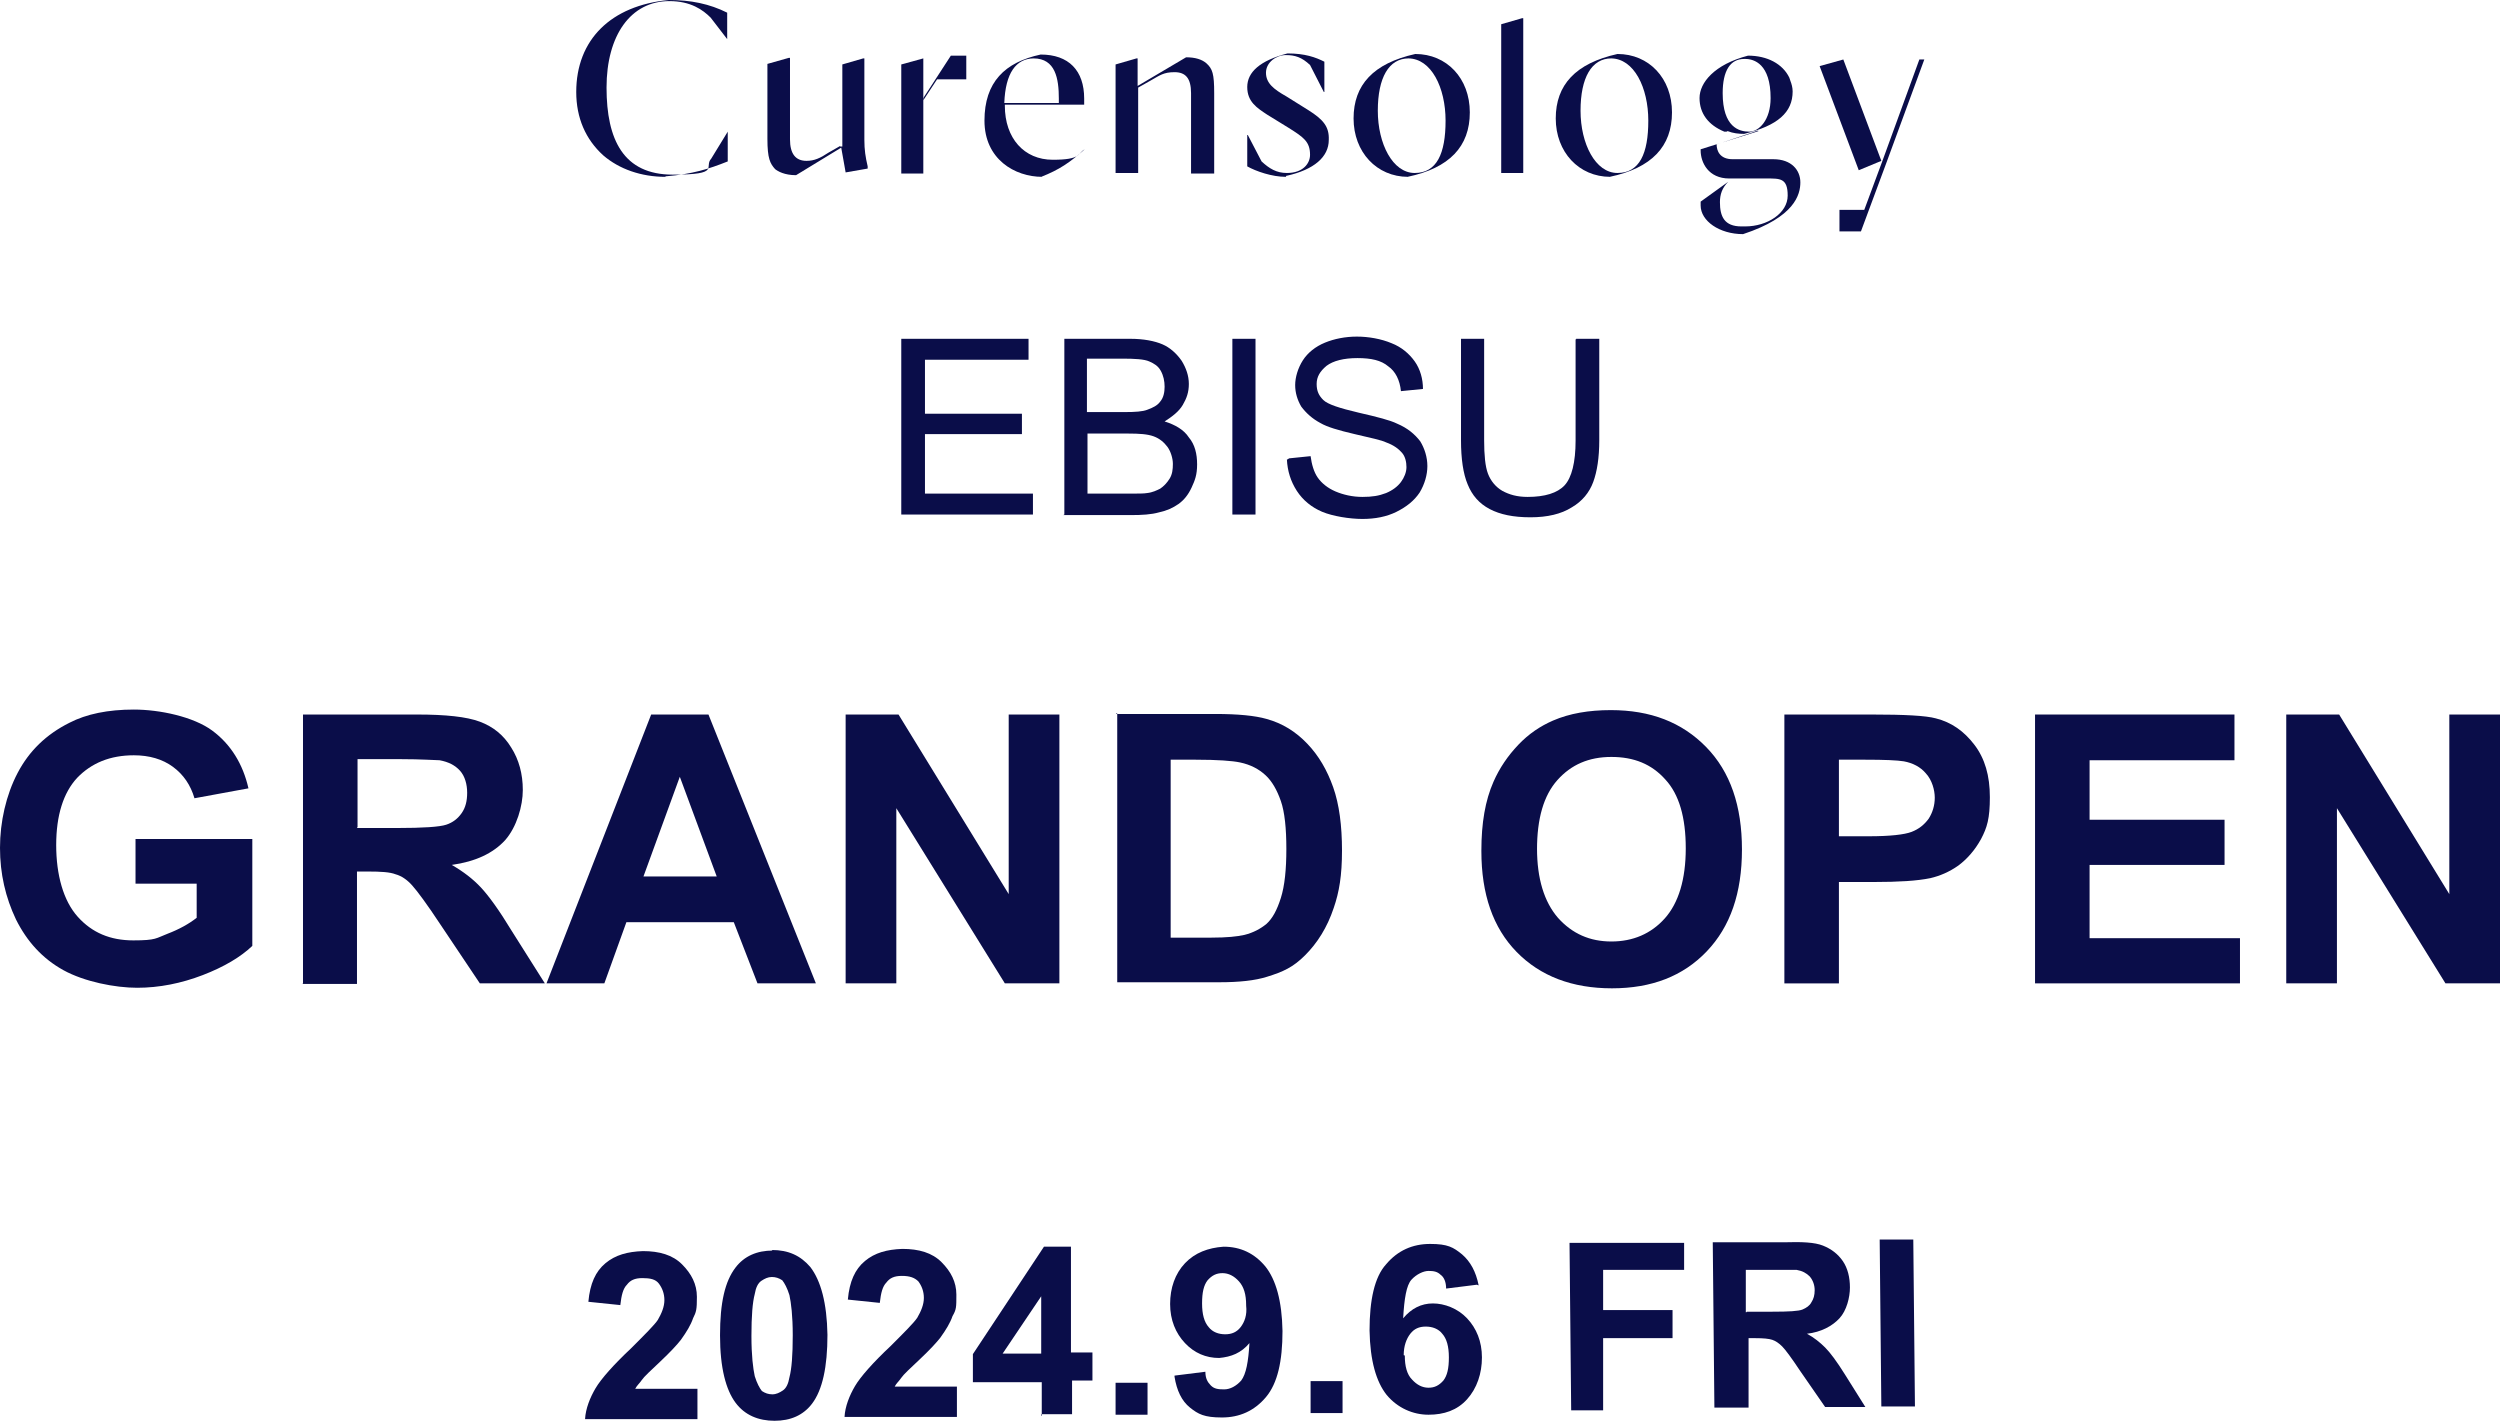
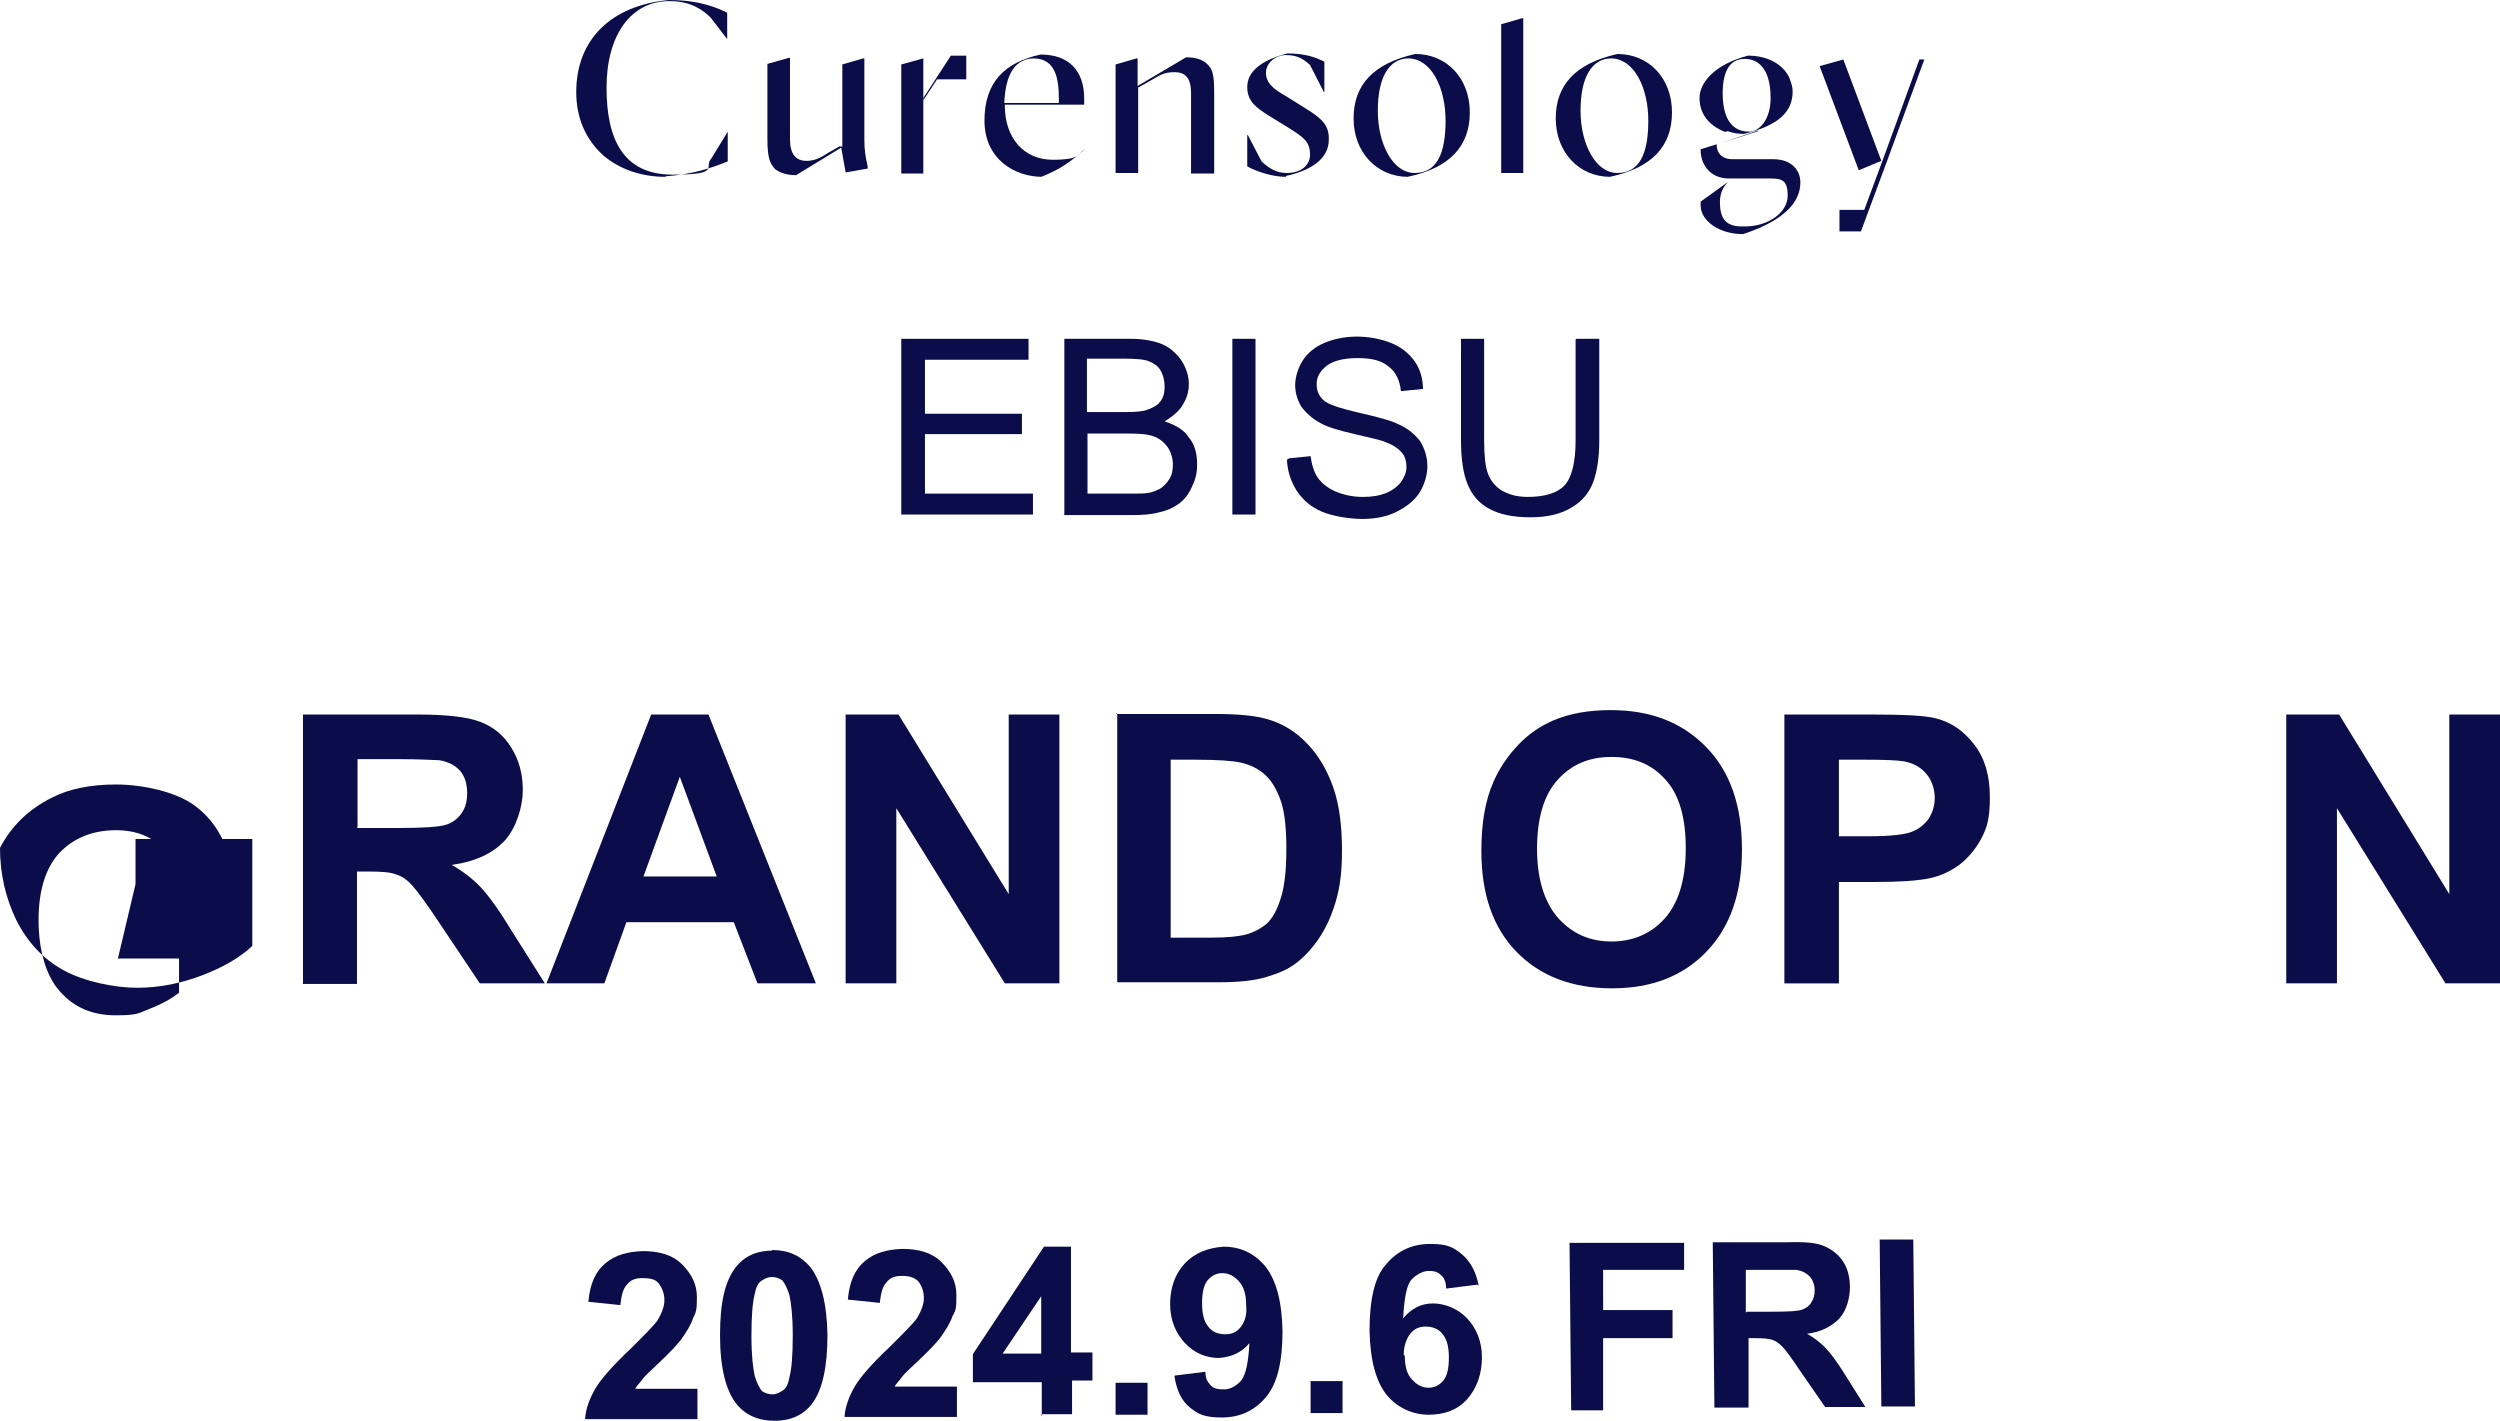
<svg xmlns="http://www.w3.org/2000/svg" version="1.1" viewBox="0 0 453.8 258">
  <defs>
    <style>
      .cls-1 {
        fill: #0a0d49;
      }
    </style>
  </defs>
  <g>
    <g id="_レイヤー_1" data-name="レイヤー_1">
      <g id="_レイヤー_1-2" data-name="_レイヤー_1">
        <g>
-           <path class="cls-1" d="M24.6,160.5v-8.2h21.2v19.4c-2.1,2-5.1,3.8-9,5.3s-7.9,2.3-11.9,2.3-9.6-1.1-13.4-3.2c-3.8-2.1-6.6-5.2-8.6-9.2-1.9-4-2.9-8.3-2.9-13s1.1-9.6,3.2-13.6c2.1-4,5.2-7,9.4-9.1,3.1-1.6,7-2.4,11.7-2.4s10.8,1.3,14.2,3.8,5.6,6.1,6.6,10.5l-9.8,1.8c-.7-2.4-2-4.3-3.9-5.7-1.9-1.4-4.3-2.1-7.1-2.1-4.3,0-7.7,1.4-10.3,4.1-2.5,2.7-3.8,6.8-3.8,12.2s1.3,10.1,3.9,13c2.6,2.9,5.9,4.3,10.1,4.3s4.1-.4,6.2-1.2c2.1-.8,3.9-1.8,5.3-2.9v-6.2h-11.3.2Z" />
+           <path class="cls-1" d="M24.6,160.5v-8.2h21.2v19.4c-2.1,2-5.1,3.8-9,5.3s-7.9,2.3-11.9,2.3-9.6-1.1-13.4-3.2c-3.8-2.1-6.6-5.2-8.6-9.2-1.9-4-2.9-8.3-2.9-13c2.1-4,5.2-7,9.4-9.1,3.1-1.6,7-2.4,11.7-2.4s10.8,1.3,14.2,3.8,5.6,6.1,6.6,10.5l-9.8,1.8c-.7-2.4-2-4.3-3.9-5.7-1.9-1.4-4.3-2.1-7.1-2.1-4.3,0-7.7,1.4-10.3,4.1-2.5,2.7-3.8,6.8-3.8,12.2s1.3,10.1,3.9,13c2.6,2.9,5.9,4.3,10.1,4.3s4.1-.4,6.2-1.2c2.1-.8,3.9-1.8,5.3-2.9v-6.2h-11.3.2Z" />
          <path class="cls-1" d="M55,178.5v-48.8h20.7c5.2,0,9,.4,11.4,1.3s4.3,2.4,5.7,4.7c1.4,2.2,2.1,4.8,2.1,7.7s-1.1,6.7-3.2,9.1c-2.2,2.4-5.4,3.9-9.7,4.5,2.1,1.2,3.9,2.6,5.3,4.1s3.3,4.1,5.6,7.9l6,9.5h-11.8l-7.1-10.6c-2.5-3.8-4.3-6.2-5.2-7.2-.9-1-1.9-1.7-3-2-1-.4-2.7-.5-5-.5h-2v20.4h-9.9,0ZM64.8,150.3h7.3c4.7,0,7.7-.2,8.9-.6,1.2-.4,2.1-1.1,2.8-2.1.7-1,1-2.2,1-3.7s-.4-3-1.3-4-2.1-1.6-3.7-1.9c-.8,0-3.2-.2-7.2-.2h-7.7v12.4h-.1Z" />
          <path class="cls-1" d="M148.2,178.5h-10.7l-4.3-11.1h-19.5l-4,11.1h-10.5l19-48.8h10.4l19.5,48.8h.1ZM130.1,159.1l-6.7-18.1-6.6,18.1h13.3Z" />
          <path class="cls-1" d="M153.5,178.5v-48.8h9.6l20,32.6v-32.6h9.2v48.8h-9.9l-19.7-31.8v31.8h-9.2Z" />
          <path class="cls-1" d="M202.6,129.6h18c4.1,0,7.2.3,9.3.9,2.9.8,5.3,2.3,7.4,4.5s3.6,4.8,4.7,7.9c1.1,3.1,1.6,7,1.6,11.5s-.5,7.5-1.5,10.4c-1.2,3.6-3,6.4-5.2,8.6s-4,3-6.9,3.9c-2.2.7-5.1,1-8.7,1h-18.5v-48.8h-.2ZM212.5,137.9v32.3h7.4c2.8,0,4.7-.2,6-.5,1.6-.4,2.9-1.1,4-2,1.1-1,1.9-2.5,2.6-4.7.7-2.2,1-5.2,1-8.9s-.3-6.7-1-8.7-1.6-3.6-2.8-4.7-2.7-1.9-4.6-2.3c-1.4-.3-4.1-.5-8.1-.5h-4.5Z" />
          <path class="cls-1" d="M268.9,154.4c0-5,.7-9.1,2.2-12.5,1.1-2.5,2.6-4.7,4.5-6.7s4-3.4,6.3-4.4c3-1.3,6.5-1.9,10.5-1.9,7.2,0,12.9,2.2,17.3,6.7s6.5,10.7,6.5,18.6-2.1,14-6.4,18.5-10,6.7-17.2,6.7-13-2.2-17.3-6.6-6.4-10.5-6.4-18.3h0ZM279,154c0,5.5,1.3,9.7,3.8,12.6,2.6,2.9,5.8,4.3,9.7,4.3s7.2-1.4,9.7-4.2,3.8-7.1,3.8-12.7-1.2-9.8-3.7-12.5c-2.5-2.8-5.7-4.1-9.8-4.1s-7.3,1.4-9.8,4.2c-2.5,2.8-3.7,7-3.7,12.6v-.2Z" />
          <path class="cls-1" d="M323.9,178.5v-48.8h15.8c6,0,9.9.2,11.7.7,2.8.7,5.1,2.3,7,4.8s2.8,5.6,2.8,9.5-.5,5.5-1.6,7.6c-1.1,2-2.5,3.6-4.1,4.8-1.7,1.2-3.4,1.9-5.1,2.3-2.4.5-5.8.7-10.2.7h-6.4v18.4h-9.9,0ZM333.8,137.9v13.9h5.4c3.9,0,6.5-.3,7.8-.8s2.3-1.3,3.1-2.4c.7-1.1,1.1-2.4,1.1-3.8s-.5-3.2-1.6-4.4c-1-1.2-2.4-1.9-4-2.2-1.2-.2-3.5-.3-7.1-.3h-4.8.1Z" />
-           <path class="cls-1" d="M369.4,178.5v-48.8h36.2v8.3h-26.3v10.8h24.5v8.2h-24.5v13.3h27.3v8.2h-37.2Z" />
          <path class="cls-1" d="M415,178.5v-48.8h9.6l20,32.6v-32.6h9.2v48.8h-9.9l-19.7-31.8v31.8h-9.2Z" />
        </g>
        <g>
          <g>
            <path class="cls-1" d="M120.8,32.1c-4.4,0-8.4-1.4-11.3-3.9-3.2-2.9-4.9-6.8-4.9-11.5,0-9.5,6.3-15.7,16.8-16.7,4,0,7.4.7,10.6,2.3v4.8h0l-3-3.9h0c-1.4-1.4-3.6-3-7.5-3-7,0-11.4,6.2-11.4,15.7s3.1,15.8,12,15.8,5.6-1.4,7-2.9h0l3-4.9h0v5.4c-3.5,1.4-6.4,2.3-11.2,2.7h-.1Z" />
            <path class="cls-1" d="M163.6,31.4V11.7l4-1.1v7.5h0v13.4h-4Z" />
            <path class="cls-1" d="M189.2,32.1c-5,0-10.5-3.2-10.5-10.2s3.7-10.6,10.2-12c5.1,0,7.9,2.9,7.9,8v1.1h-14.4v.2c0,5.9,3.5,9.8,8.7,9.8s4.4-1.1,5.8-1.9h0c-2.7,2.4-4.6,3.7-7.9,5h.1ZM187.7,10.6c-3.3,0-5.2,2.7-5.4,8.1h9.9v-.8c0-3.6-.6-7.3-4.6-7.3h.1Z" />
            <path class="cls-1" d="M233.4,32.1c-2.5,0-5.4-1-7-1.9v-5.7h.1l2.5,4.8h0c1.4,1.3,2.7,2.1,4.6,2.1,2.9,0,4.2-1.7,4.2-3.3,0-2.4-1.2-3.2-3.9-4.9l-3.9-2.4c-1.8-1.2-3.6-2.3-3.6-5s2.3-4.8,7.3-6.1c3.2,0,5.1.7,6.7,1.5v5.5h-.1l-2.5-4.9h0c-1.5-1.4-2.7-1.8-4.4-1.8s-3.6,1.3-3.6,3.2,1.4,3,3.7,4.3l4,2.5c2.7,1.7,3.8,3,3.7,5.4,0,3.1-2.7,5.4-7.6,6.5h-.1Z" />
            <path class="cls-1" d="M255.6,32.1c-5.7,0-9.9-4.5-9.9-10.6s3.6-10,11.2-11.7c5.7,0,9.9,4.4,9.9,10.6s-3.7,10.1-11.3,11.7h.1ZM255.7,10.6c-3.6,0-5.6,3.5-5.6,9.5s2.7,11.3,6.7,11.3,5.6-3.5,5.6-9.5-2.6-11.3-6.8-11.3h.1Z" />
            <polygon class="cls-1" points="276.3 3.3 276.5 3.3 276.5 31.4 272.5 31.4 272.5 4.4 276.3 3.3" />
            <path class="cls-1" d="M292.3,32.1c-5.7,0-9.9-4.5-9.9-10.6s3.6-10,11.2-11.7c5.7,0,9.9,4.4,9.9,10.6s-3.7,10.1-11.3,11.7h.1ZM292.5,10.6c-3.6,0-5.6,3.5-5.6,9.5s2.7,11.3,6.7,11.3,5.6-3.5,5.6-9.5-2.6-11.3-6.8-11.3h.1Z" />
            <path class="cls-1" d="M313.4,23.9h-.4c-2.9-1.2-4.5-3.3-4.5-6.1s2.7-6.1,8.8-7.7c3.5,0,6.3,1.5,7.5,4l.2.6c.2.5.4,1.2.4,1.9,0,3.8-2.7,6.2-8.8,7.7-1,0-2-.1-3-.5h0M316.6,10.7c-2.5,0-3.9,2.1-3.9,6.2,0,6.2,3,7,4.8,7s3.9-2.1,3.9-6.1c0-6.2-3-7.1-4.6-7.1h-.1Z" />
            <polygon class="cls-1" points="348.4 10.8 341.7 29.2 338.4 38.1 333.9 38.1 333.9 42 337.8 42 342.4 29.6 349.3 10.8 348.4 10.8" />
            <polygon class="cls-1" points="341.5 29.2 334.6 10.8 334.6 10.8 330.3 12 337.4 30.9 341.5 29.2" />
            <path class="cls-1" d="M152.5,26.5l-2.1,1.2c-1.5,1-2.6,1.5-4,1.5h0c-2,0-3-1.3-3-3.9v-14.8h-.2l-3.9,1.1v13.6c0,3.6.5,4.5,1.4,5.5.5.4,1.7,1.1,3.8,1.1l8.2-5,.8,4.5,4-.7v-.4h0c-.4-1.7-.6-3-.6-4.8v-14.8h-.2l-3.8,1.1v14.9h-.4Z" />
            <polygon class="cls-1" points="175.4 10.1 172.6 10.1 167.6 17.8 167.6 18.2 170.1 14.4 175.4 14.4 175.4 10.1" />
            <path class="cls-1" d="M206.5,31.4h-4V11.7l3.8-1.1h.2v5l8.8-5.2c1.7,0,2.9.4,3.7,1.1,1.1,1,1.4,1.9,1.4,5.4v14.6h-4.2v-14.6c0-2.7-1-3.8-3-3.8s-2.7.6-4.3,1.5l-2.3,1.3v15.5h-.2Z" />
            <path class="cls-1" d="M319.1,23.7l-7.5,2.5c0,1.2.6,2.7,2.9,2.7h7.4c3.3,0,4.9,2,4.9,4.2s-1,6.3-10.4,9.4c-4.3,0-7.7-2.4-7.7-5.2v-.7l5-3.6c-1.1,1.1-1.5,2.3-1.5,3.7,0,2.6.8,4.4,3.9,4.4h.7c4,0,7.7-2.4,7.7-5.6s-1.4-3.1-3.9-3.1h-6.7c-3.8,0-5.2-2.9-5.2-5.1v-.2l10.5-3.3h0Z" />
          </g>
          <g>
            <path class="cls-1" d="M163.6,93.4v-31.9h23.1v3.8h-18.8v9.8h17.6v3.7h-17.6v10.8h19.6v3.8h-23.9Z" />
            <path class="cls-1" d="M193.2,93.4v-31.9h12c2.4,0,4.4.4,5.8,1,1.4.6,2.6,1.7,3.5,3,.8,1.3,1.3,2.7,1.3,4.2s-.4,2.6-1.1,3.8-1.9,2.1-3.3,3c1.9.6,3.5,1.5,4.4,2.9,1.1,1.3,1.5,3,1.5,4.9s-.4,2.9-1,4.2-1.4,2.3-2.4,3-2.1,1.2-3.5,1.5c-1.4.4-3.1.5-5.1.5h-12.3ZM197.3,74.8h6.9c1.9,0,3.2-.1,4-.4,1.1-.4,1.9-.8,2.4-1.5.6-.7.8-1.7.8-2.7s-.2-2-.7-2.9-1.2-1.3-2.1-1.7-2.6-.5-4.9-.5h-6.4v9.6ZM197.3,89.6h8c1.3,0,2.4,0,2.9-.1,1-.1,1.8-.5,2.4-.8.6-.4,1.2-1,1.7-1.8s.6-1.7.6-2.7-.4-2.3-1-3.1-1.4-1.5-2.5-1.9c-1.1-.4-2.6-.5-4.6-.5h-7.4v10.9Z" />
            <path class="cls-1" d="M223.7,93.4v-31.9h4.2v31.9h-4.2Z" />
            <path class="cls-1" d="M234,83.2l3.9-.4c.2,1.5.6,2.9,1.3,3.9s1.8,1.9,3.2,2.5,3.1,1,4.9,1,3-.2,4.3-.7c1.2-.5,2.1-1.2,2.7-2s1-1.8,1-2.7-.2-1.9-.8-2.6-1.5-1.4-2.9-1.9c-.8-.4-2.7-.8-5.7-1.5-3-.7-5-1.3-6.2-2-1.5-.8-2.6-1.8-3.5-3-.7-1.2-1.1-2.5-1.1-3.9s.5-3.1,1.4-4.5,2.3-2.5,4-3.2,3.7-1.1,5.8-1.1,4.4.4,6.3,1.2c1.8.7,3.2,1.9,4.2,3.3s1.5,3.2,1.5,5l-4,.4c-.2-2-1-3.6-2.3-4.5-1.3-1.1-3.1-1.5-5.6-1.5s-4.4.5-5.6,1.4c-1.2,1-1.8,2-1.8,3.3s.4,2.1,1.2,2.9,3,1.5,6.4,2.3c3.5.8,5.8,1.4,7,2,1.9.8,3.2,1.9,4.2,3.2.8,1.3,1.3,2.9,1.3,4.5s-.5,3.3-1.4,4.8c-1,1.5-2.4,2.6-4.2,3.5s-3.9,1.3-6.2,1.3-5.4-.5-7.3-1.3-3.5-2.1-4.6-3.8-1.7-3.6-1.8-5.7h.1Z" />
            <path class="cls-1" d="M286.1,61.5h4.2v18.4c0,3.2-.4,5.7-1.1,7.6s-2,3.5-3.9,4.6c-1.9,1.2-4.4,1.8-7.5,1.8s-5.5-.5-7.4-1.5-3.2-2.5-4-4.5c-.8-1.9-1.2-4.6-1.2-8v-18.4h4.2v18.4c0,2.7.2,4.8.7,6.1s1.4,2.4,2.6,3.1c1.3.7,2.7,1.1,4.6,1.1,3.1,0,5.4-.7,6.7-2.1,1.3-1.4,2-4.2,2-8.1v-18.4h.1Z" />
          </g>
        </g>
        <g>
          <path class="cls-1" d="M126.6,252.2v5.4h-20.4c.1-1.9.9-3.9,1.9-5.6s3.3-4.3,6.5-7.3c2.5-2.5,4.2-4.2,4.8-5.1.7-1.2,1.2-2.4,1.2-3.6s-.4-2.2-1-3-1.6-1-3-1-2.2.4-2.8,1.2c-.7.7-1,1.9-1.2,3.7l-5.8-.6c.3-3.3,1.3-5.5,3.1-7,1.8-1.5,4-2.1,6.8-2.2,3,0,5.4.7,7.1,2.4s2.7,3.6,2.7,5.9-.1,2.7-.7,3.9c-.4,1.2-1.2,2.5-2.2,3.9-.7.9-1.9,2.2-3.7,3.9s-3,2.8-3.4,3.4-.9,1-1.2,1.6h11.6-.3Z" />
          <path class="cls-1" d="M140.1,226.9c3,0,5.2,1,7,3.1,1.9,2.5,3,6.5,3.1,12.3,0,5.8-.9,10-2.8,12.5-1.6,2.1-3.9,3.1-6.8,3.1s-5.4-1-7.1-3.3-2.8-6.2-2.8-12.2.9-9.8,2.8-12.3c1.6-2.1,3.9-3.1,6.8-3.1h-.1ZM140.1,231.8c-.7,0-1.3.3-1.9.7s-1,1.2-1.2,2.4c-.4,1.5-.6,4-.6,7.6s.3,5.9.6,7.3c.4,1.3.9,2.2,1.3,2.7.6.4,1.2.6,1.9.6s1.3-.3,1.9-.7,1-1.2,1.2-2.4c.4-1.5.6-4,.6-7.6s-.3-5.9-.6-7.3c-.4-1.3-.9-2.2-1.3-2.7-.6-.4-1.2-.6-1.9-.6Z" />
          <path class="cls-1" d="M173.7,251.8v5.4h-20.4c.1-1.9.9-3.9,1.9-5.6s3.3-4.3,6.5-7.3c2.5-2.5,4.2-4.2,4.8-5.1.7-1.2,1.2-2.4,1.2-3.6s-.4-2.2-1-3c-.7-.7-1.6-1-3-1s-2.2.4-2.8,1.2c-.7.7-1,1.9-1.2,3.7l-5.8-.6c.3-3.3,1.3-5.5,3.1-7s4-2.1,6.8-2.2c3,0,5.4.7,7.1,2.4s2.7,3.6,2.7,5.9,0,2.7-.7,3.9c-.4,1.2-1.2,2.5-2.2,3.9-.7.9-1.9,2.2-3.7,3.9s-3,2.8-3.4,3.4-.9,1-1.2,1.6h11.6-.3Z" />
          <path class="cls-1" d="M189.1,257v-6.1h-12.5v-5.1l12.9-19.5h4.9v19.2h3.9v5.1h-3.7v6.1h-5.6v.3h.1ZM189,245.7v-10.4l-7,10.4h7Z" />
          <path class="cls-1" d="M202.5,256.8v-5.8h5.8v5.8h-5.8Z" />
          <path class="cls-1" d="M213.2,249.7l5.6-.7c0,1.2.4,1.9,1,2.5s1.3.7,2.4.7,2.2-.6,3.1-1.6c.9-1.2,1.3-3.4,1.5-6.8-1.5,1.8-3.3,2.5-5.5,2.7-2.4,0-4.5-.9-6.2-2.7s-2.7-4.2-2.7-7.1.9-5.5,2.7-7.4,4.2-2.8,7-3c3.1,0,5.6,1.2,7.6,3.6,1.9,2.4,3,6.2,3.1,11.7,0,5.5-.9,9.5-3,12s-4.8,3.7-8,3.7-4.3-.6-5.8-1.8-2.4-3.1-2.8-5.6h0ZM226.2,236.9c0-1.9-.4-3.3-1.3-4.3s-1.9-1.5-3-1.5-1.9.4-2.7,1.3c-.7.9-1,2.2-1,4.2s.4,3.4,1.2,4.3c.7.9,1.8,1.3,3,1.3s2.1-.4,2.8-1.3,1.2-2.2,1-3.9h0Z" />
          <path class="cls-1" d="M237.9,256.5v-5.8h5.8v5.8h-5.8Z" />
          <path class="cls-1" d="M268.1,233.2l-5.6.7c0-1.2-.4-2.1-1-2.5-.6-.6-1.3-.7-2.2-.7s-2.2.6-3.1,1.6c-.9,1-1.3,3.4-1.5,7,1.5-1.8,3.3-2.7,5.4-2.7s4.5.9,6.2,2.7,2.7,4.2,2.7,7.1-.9,5.6-2.7,7.6-4.2,2.8-7,2.8-5.6-1.2-7.6-3.6c-1.9-2.4-3-6.2-3.1-11.7,0-5.5.9-9.7,3-12,2.1-2.5,4.8-3.7,8-3.7s4.2.6,5.8,1.9c1.5,1.3,2.5,3.1,3,5.6h-.1,0ZM255,246.1c0,1.9.4,3.4,1.3,4.3.9,1,1.9,1.5,3,1.5s1.9-.4,2.7-1.3c.7-.9,1-2.2,1-4.2s-.4-3.4-1.2-4.3c-.7-.9-1.8-1.3-3-1.3s-2.1.4-2.8,1.3c-.7.9-1.2,2.2-1.2,3.9h.1Z" />
          <path class="cls-1" d="M285.2,255.9l-.3-30.3h20.8c0-.1,0,4.9,0,4.9h-14.7v7.3h12.6v5.1h-12.6v13.1h-6.1.3Z" />
          <path class="cls-1" d="M311.2,255.8l-.3-30.3h12.9c3.3-.1,5.6,0,7.1.6s2.7,1.5,3.6,2.8,1.3,3,1.3,4.8-.6,4.2-1.9,5.6-3.3,2.5-5.9,2.8c1.3.7,2.4,1.6,3.3,2.5s2.1,2.5,3.6,4.9l3.7,5.9h-7.3l-4.5-6.5c-1.6-2.4-2.7-3.9-3.3-4.5s-1.2-1-1.8-1.2-1.6-.3-3.1-.3h-1.2v12.6h-6.2,0ZM317.1,238.1h4.6c3,0,4.8-.1,5.5-.4s1.3-.7,1.6-1.3c.4-.6.6-1.3.6-2.2s-.3-1.8-.9-2.5c-.6-.6-1.3-1-2.4-1.2h-9.2v7.7h.1Z" />
          <path class="cls-1" d="M341.5,255.3l-.3-30.3h6.1l.3,30.3h-6.1Z" />
        </g>
      </g>
    </g>
  </g>
</svg>